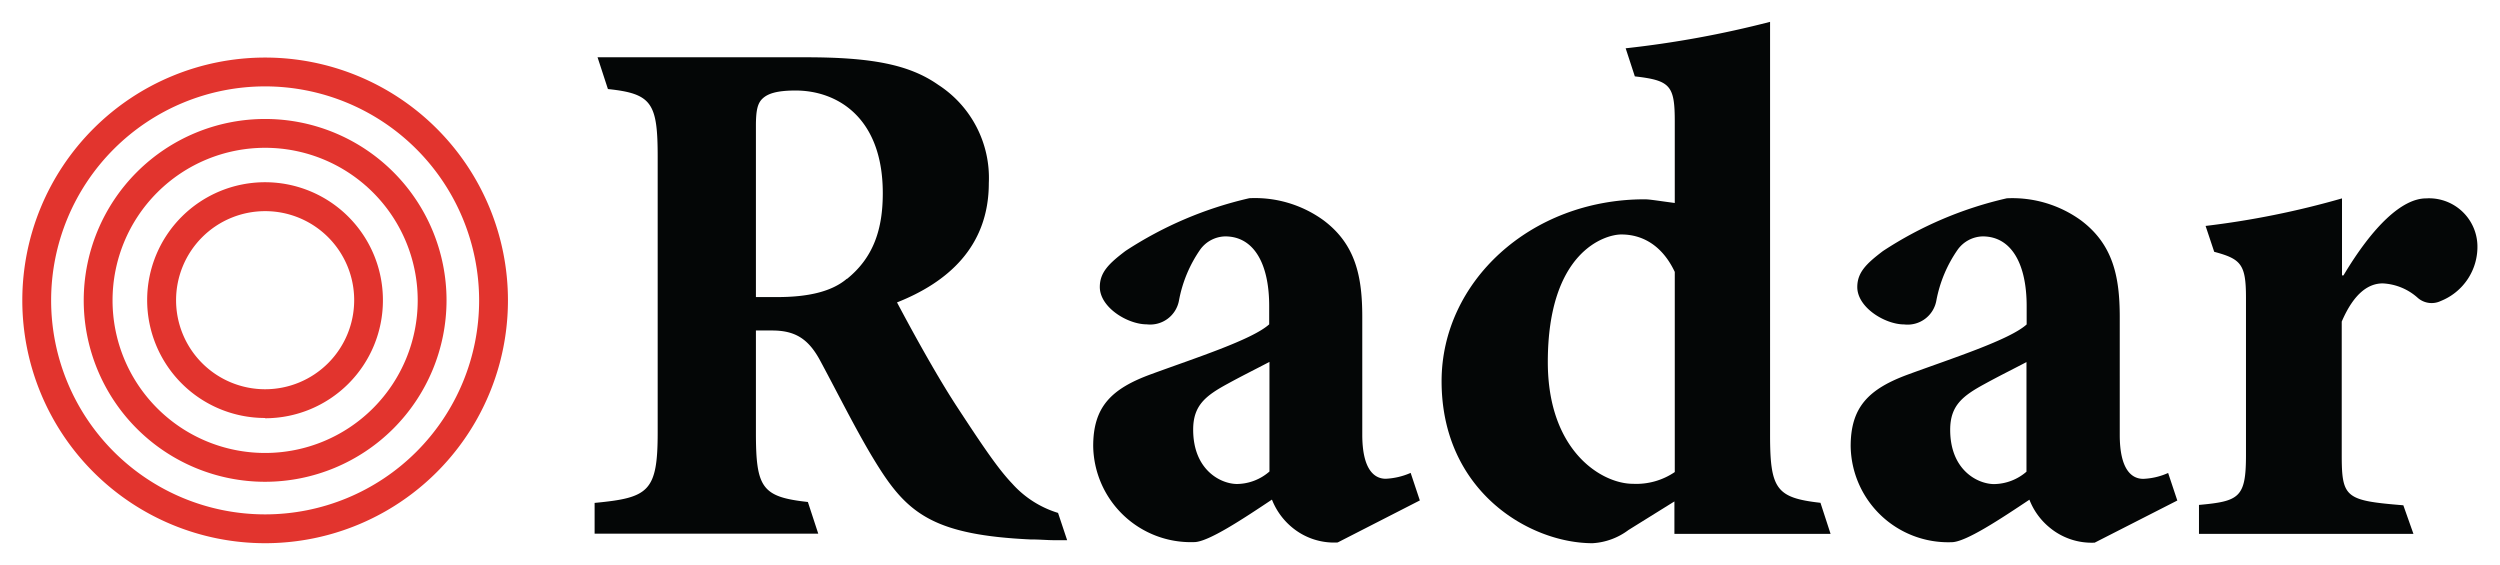
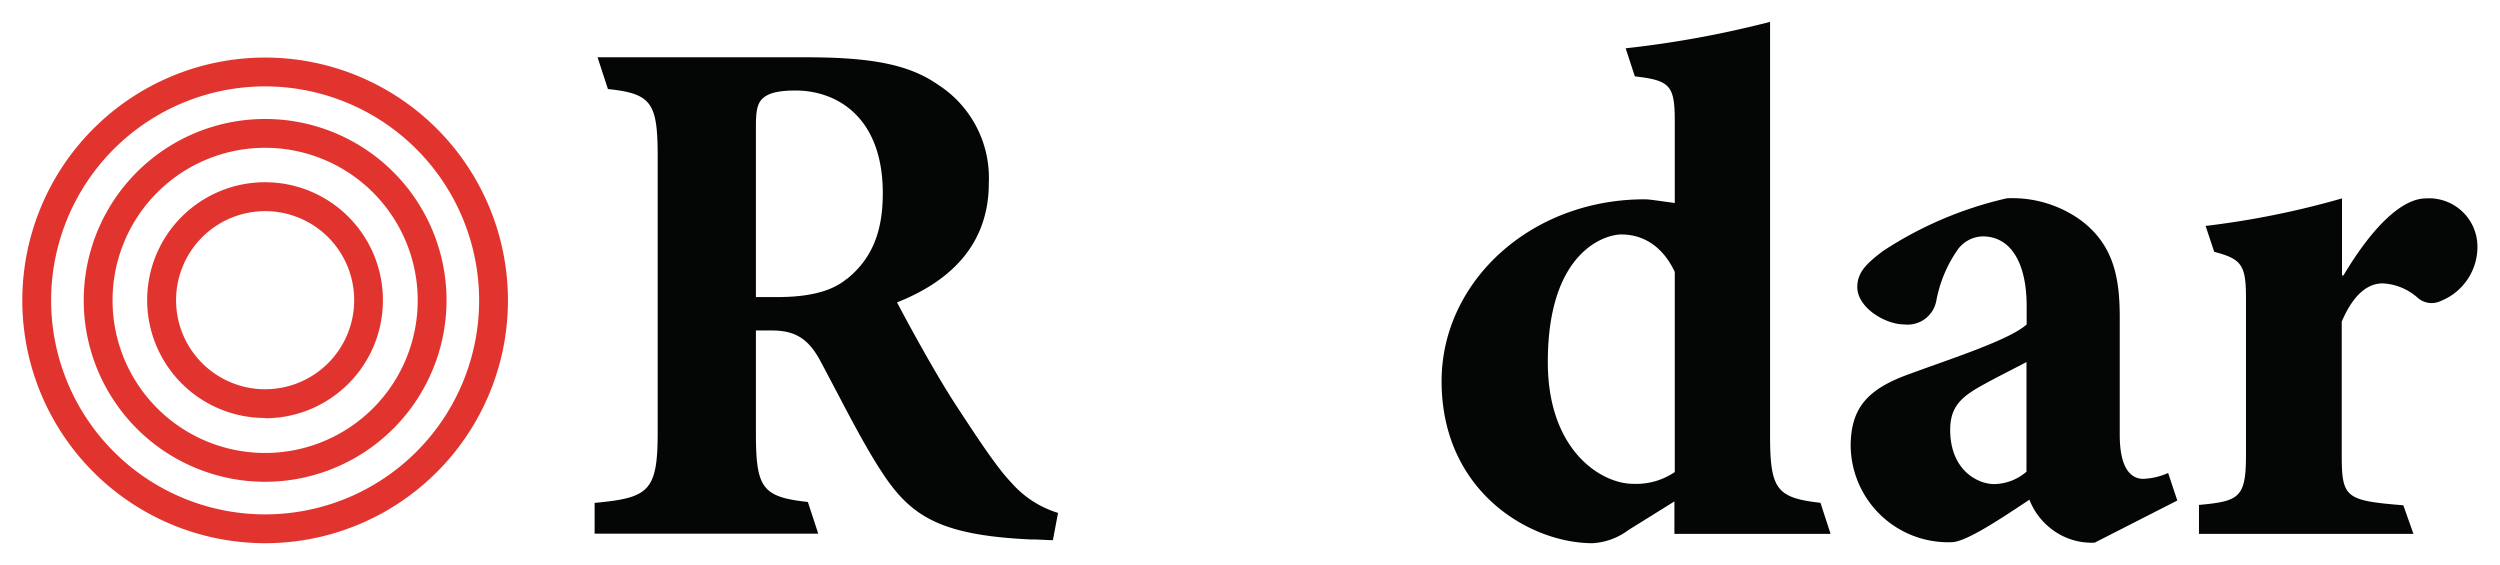
<svg xmlns="http://www.w3.org/2000/svg" id="Layer_1" data-name="Layer 1" viewBox="0 0 272.32 61.55">
  <defs>
    <style>.cls-1{fill:none;}.cls-2{clip-path:url(#clip-path);}.cls-3{fill:#040606;}.cls-4{fill:#e2342e;}</style>
    <clipPath id="clip-path">
      <rect class="cls-1" x="2.43" y="2.38" width="267.46" height="56.79" />
    </clipPath>
  </defs>
  <g class="cls-2">
    <path class="cls-3" d="M220.74,39.44c-1.52.8-2.89,1.47-4.55,2.38-2.41,1.31-3.76,2.36-3.76,5,0,4.4,3,5.91,4.79,5.91a5.5,5.5,0,0,0,3.52-1.35Zm7.43,19.67a7.15,7.15,0,0,1-4.95-1.68,7.35,7.35,0,0,1-2.16-3c-3.12,2.08-6.95,4.63-8.47,4.63a10.62,10.62,0,0,1-11-10.46c0-4.23,1.92-6.23,6.31-7.83,4.79-1.76,11-3.75,12.86-5.43v-2c0-4.63-1.68-7.59-4.79-7.59a3.46,3.46,0,0,0-2.72,1.44,14.31,14.31,0,0,0-2.32,5.51,3.18,3.18,0,0,1-3.51,2.64c-2.08,0-5.11-1.84-5.11-4.07,0-1.6,1-2.56,2.79-3.92a41.23,41.23,0,0,1,13.5-5.75,12.74,12.74,0,0,1,8.07,2.4c3.51,2.63,4.23,6.15,4.23,10.54V47.37c0,3.76,1.28,4.79,2.56,4.79a7.31,7.31,0,0,0,2.71-.64l1,3Z" />
-     <path class="cls-3" d="M138.28,39.42c-1.52.8-2.89,1.47-4.55,2.38-2.41,1.31-3.76,2.36-3.76,5,0,4.4,3,5.92,4.79,5.92a5.47,5.47,0,0,0,3.52-1.36Zm7.43,19.67a7.15,7.15,0,0,1-5-1.67,7.45,7.45,0,0,1-2.16-3c-3.12,2.08-6.95,4.63-8.47,4.63a10.63,10.63,0,0,1-11-10.46c0-4.23,1.92-6.23,6.31-7.83,4.79-1.76,11-3.75,12.86-5.43v-2c0-4.63-1.68-7.58-4.79-7.58a3.45,3.45,0,0,0-2.72,1.43,14.3,14.3,0,0,0-2.31,5.52,3.19,3.19,0,0,1-3.52,2.63c-2.08,0-5.11-1.84-5.11-4.07,0-1.6,1-2.56,2.79-3.92a41.45,41.45,0,0,1,13.5-5.75,12.72,12.72,0,0,1,8.07,2.4c3.52,2.63,4.23,6.15,4.23,10.54V47.35c0,3.76,1.28,4.8,2.56,4.8a7.62,7.62,0,0,0,2.71-.64l1,3Z" />
    <path class="cls-3" d="M240.25,24.61a93.92,93.92,0,0,0,14.86-3V30h.16c3.2-5.36,6.39-8.39,9-8.39a5.27,5.27,0,0,1,5.59,5.11,6.35,6.35,0,0,1-4,6.07,2.3,2.3,0,0,1-2.47-.32,6.16,6.16,0,0,0-3.84-1.6c-1.51,0-3.11,1-4.47,4.16V49.52c0,4.72.4,5,6.71,5.52l1.1,3.11H239.53V55c4.4-.4,5.12-.8,5.12-5.43V32.43c0-3.63-.53-4.22-3.46-5Z" />
-     <path class="cls-3" d="M92.25,30.36c-1.68,1.44-4.32,2-7.59,2H82.34V13.74c0-1.67.16-2.47.72-3s1.52-.88,3.6-.88c4.47,0,9.5,2.87,9.5,11.18,0,3.92-1,7-3.91,9.35m23,25.48a11,11,0,0,1-5-3.2c-1.52-1.59-3.2-4.07-6.07-8.46-2.4-3.68-5.27-9-6.47-11.27,5.43-2.15,10-6,10-13a12.07,12.07,0,0,0-5.51-10.7c-3.19-2.24-7.35-3-14.46-3H65.09l1.13,3.46c4.8.5,5.42,1.53,5.42,7.41v30c0,6.47-1,7.11-6.87,7.67v3.35H89.13L88,54.68c-5-.55-5.66-1.52-5.66-7.55V36H84.1c2.48,0,3.92.88,5.19,3.19,2.24,4.16,4.4,8.55,6.55,11.9,3.2,5,6.23,7.19,16.38,7.67,1,0,1.91.08,2.47.08h1.55Z" />
+     <path class="cls-3" d="M92.25,30.36c-1.68,1.44-4.32,2-7.59,2H82.34V13.74c0-1.67.16-2.47.72-3s1.52-.88,3.6-.88c4.47,0,9.5,2.87,9.5,11.18,0,3.92-1,7-3.91,9.35m23,25.48a11,11,0,0,1-5-3.2c-1.52-1.59-3.2-4.07-6.07-8.46-2.4-3.68-5.27-9-6.47-11.27,5.43-2.15,10-6,10-13a12.07,12.07,0,0,0-5.51-10.7c-3.19-2.24-7.35-3-14.46-3H65.09l1.13,3.46c4.8.5,5.42,1.53,5.42,7.41v30c0,6.47-1,7.11-6.87,7.67v3.35H89.13L88,54.68c-5-.55-5.66-1.52-5.66-7.55V36H84.1c2.48,0,3.92.88,5.19,3.19,2.24,4.16,4.4,8.55,6.55,11.9,3.2,5,6.23,7.19,16.38,7.67,1,0,1.91.08,2.47.08Z" />
    <path class="cls-3" d="M177.87,52.7c-3.36,0-9.27-3.52-9.27-13.26,0-12.14,6.31-13.9,8-13.9,2.48,0,4.55,1.36,5.83,4.08v21.8a7.45,7.45,0,0,1-4.55,1.28m21.52,5.45-1.1-3.38c-4.79-.54-5.48-1.48-5.49-7.29V2.38a111,111,0,0,1-15.73,2.88l1,3.06c3.87.44,4.35,1,4.35,4.92v8.87c-1.84-.24-2.72-.4-3.28-.4-12.46,0-22.12,9-22.12,19.81,0,12,9.58,17.65,16.45,17.65a7.21,7.21,0,0,0,3.91-1.44l5-3.11v3.53Z" />
    <path class="cls-4" d="M28.88,23a9.7,9.7,0,1,0,9.7,9.69A9.69,9.69,0,0,0,28.88,23Zm0,22.53A12.84,12.84,0,1,1,41.71,32.72h0A12.84,12.84,0,0,1,28.88,45.56" />
    <path class="cls-4" d="M28.88,16.1A16.62,16.62,0,1,0,45.5,32.72,16.62,16.62,0,0,0,28.88,16.1Zm0,36.38A19.76,19.76,0,1,1,48.64,32.72h0A19.78,19.78,0,0,1,28.88,52.48" />
    <path class="cls-4" d="M28.88,9.41A23.31,23.31,0,1,0,52.19,32.72h0A23.33,23.33,0,0,0,28.88,9.41m0,49.76A26.45,26.45,0,1,1,55.33,32.72,26.45,26.45,0,0,1,28.88,59.17" />
  </g>
</svg>